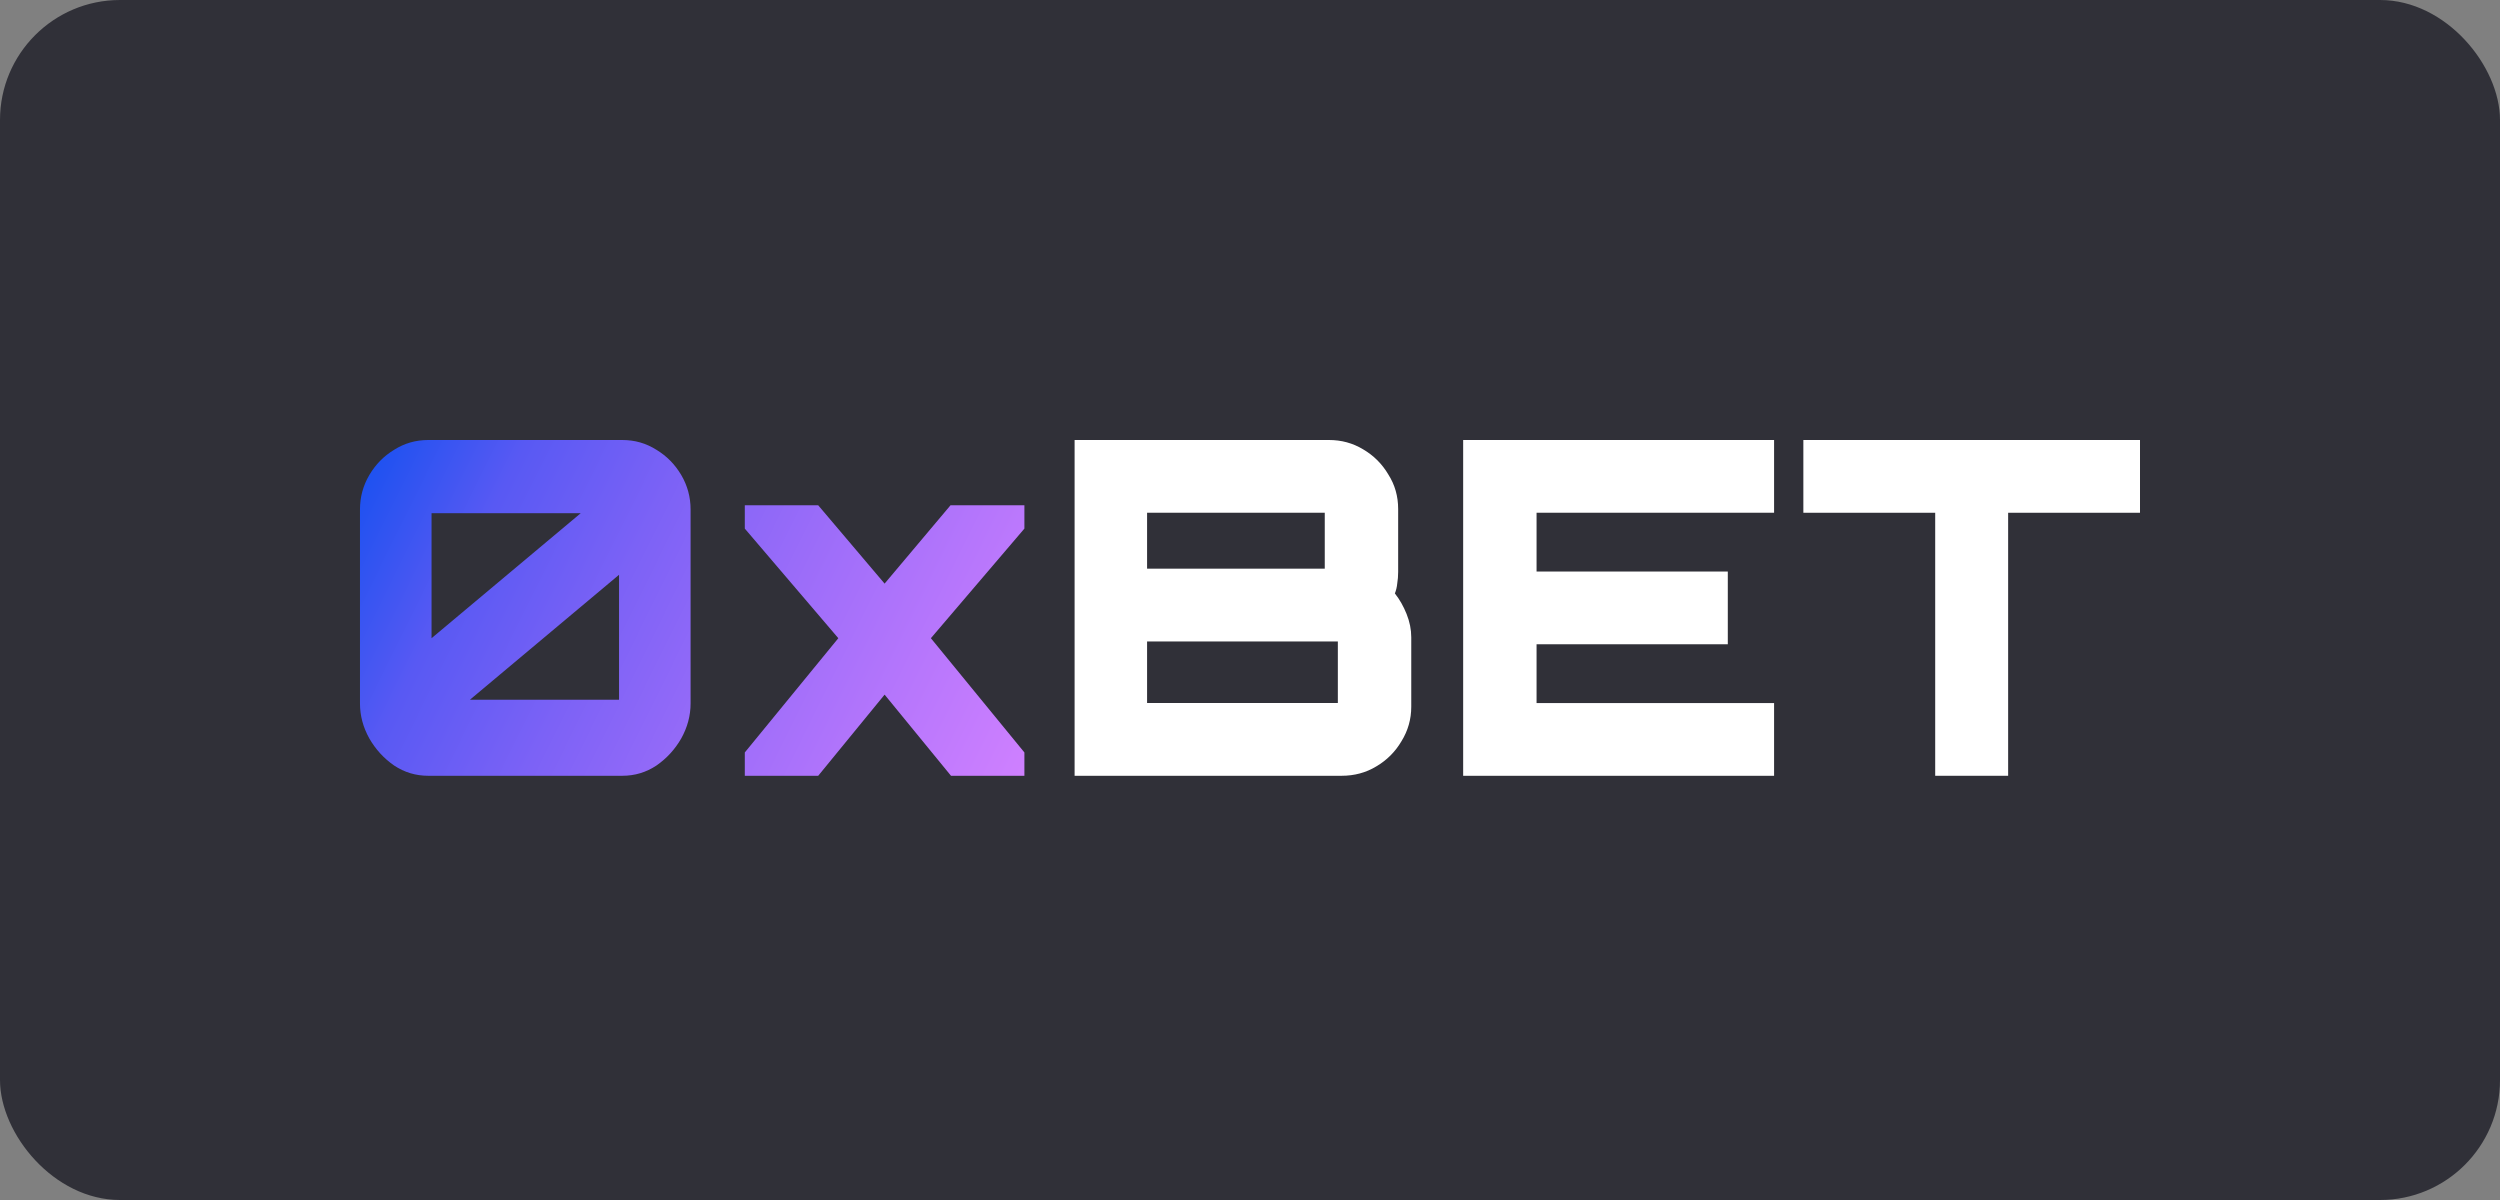
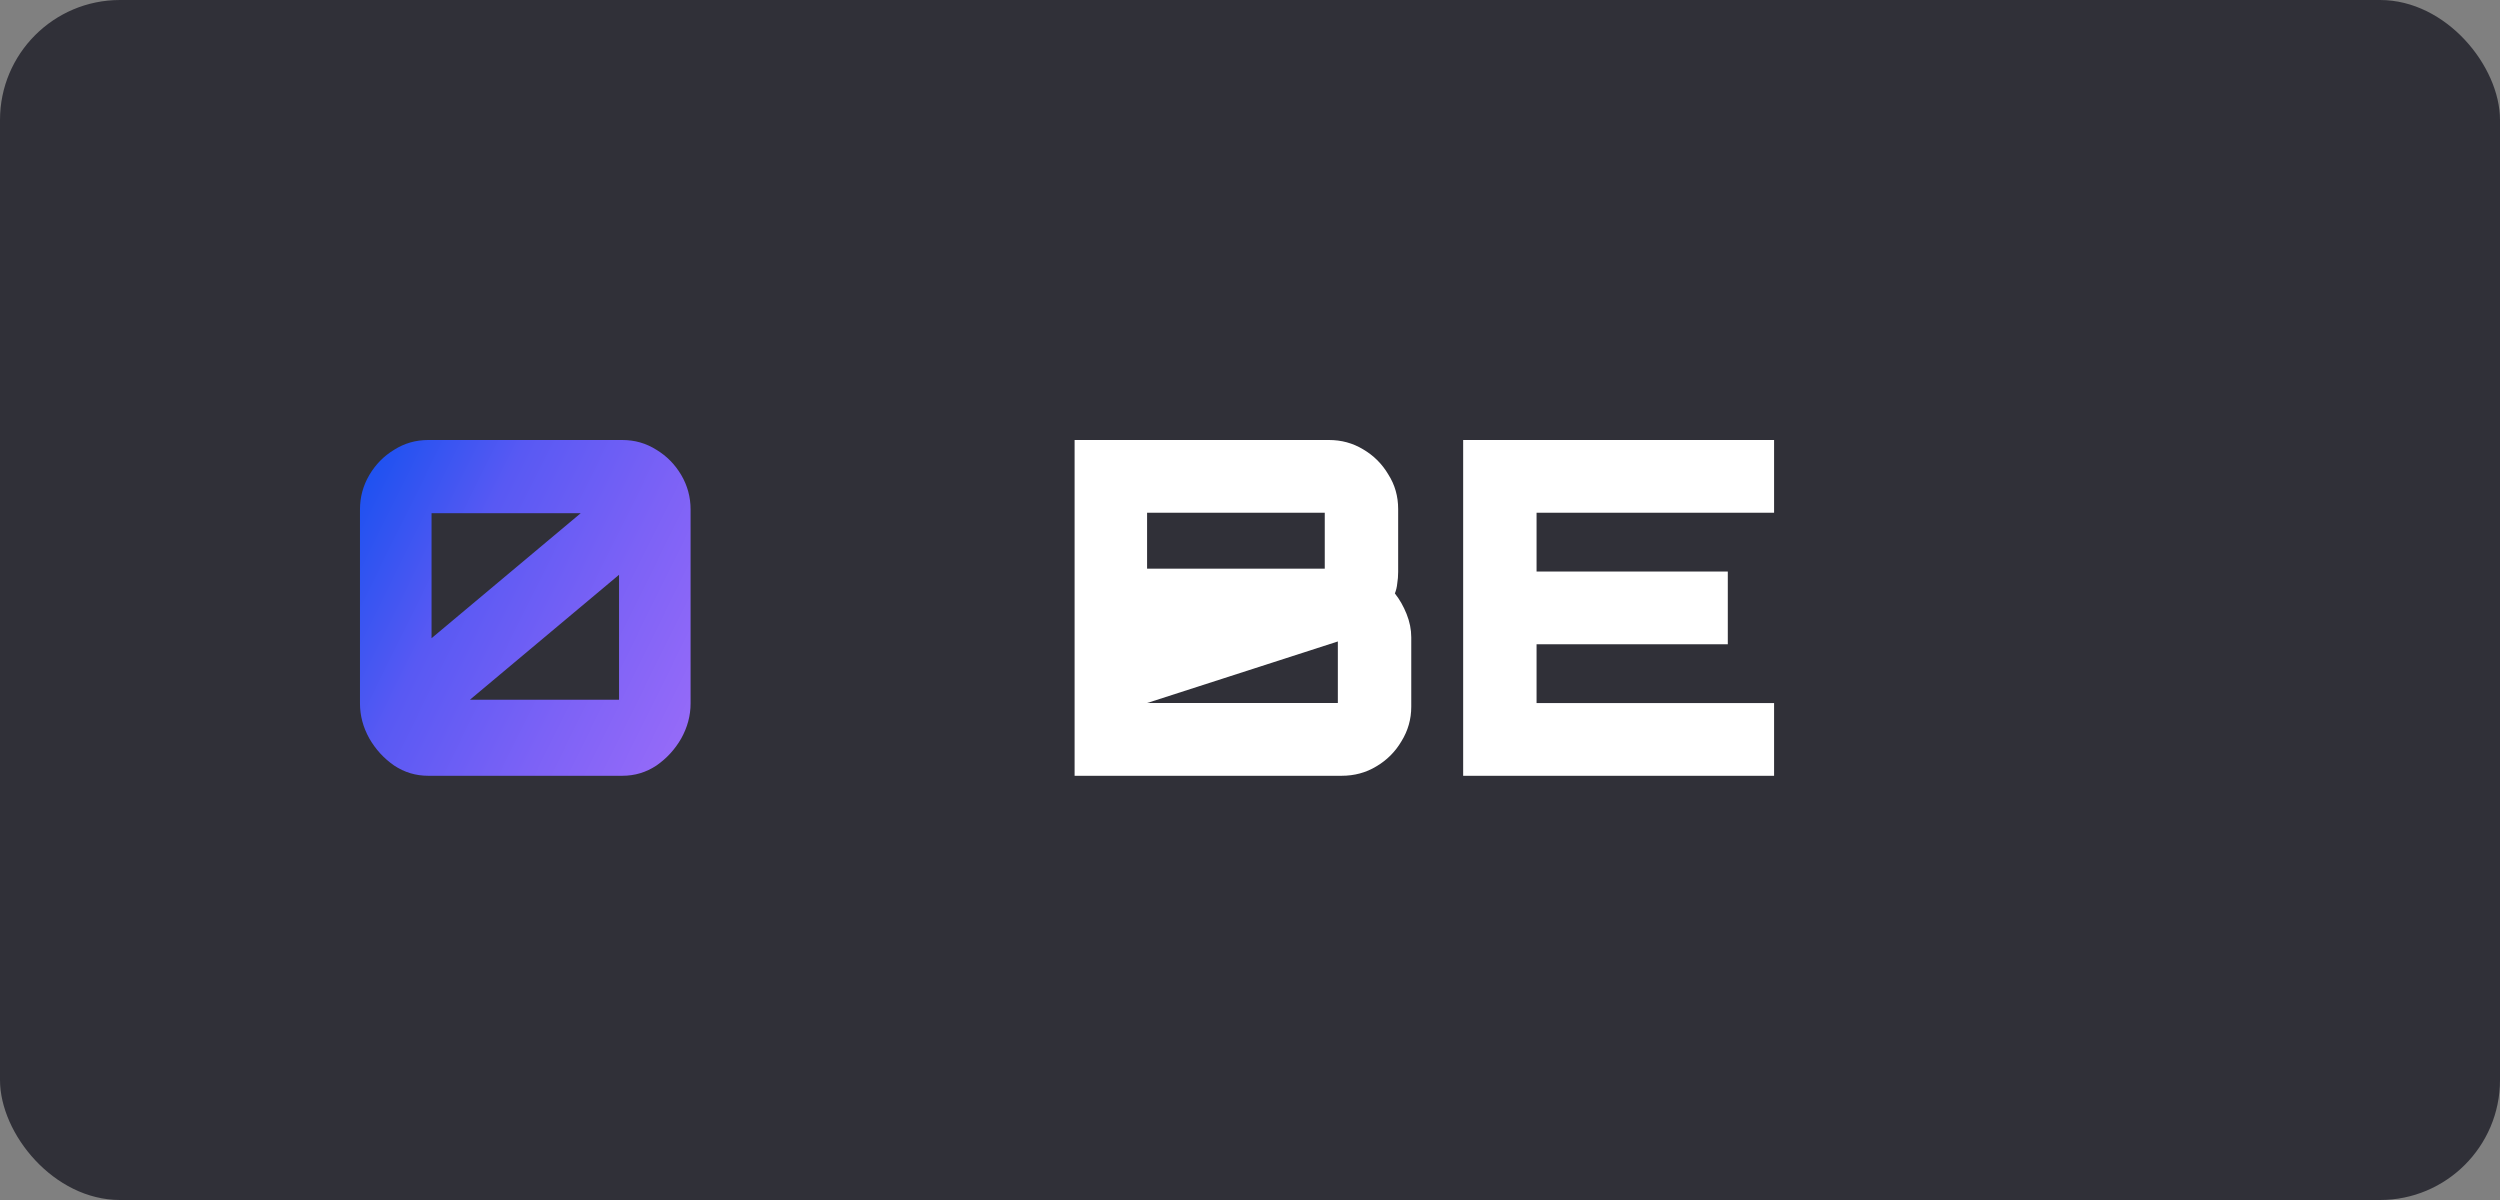
<svg xmlns="http://www.w3.org/2000/svg" xmlns:xlink="http://www.w3.org/1999/xlink" fill="none" height="60" viewBox="0 0 125 60" width="125">
  <rect x="0" y="0" width="125" height="60" fill="#808080" stroke="none" />
  <linearGradient id="a">
    <stop offset="0" stop-color="#1450f0" />
    <stop offset=".2" stop-color="#5859f3" />
    <stop offset=".4" stop-color="#7c62f6" />
    <stop offset=".6" stop-color="#9a6cf9" />
    <stop offset=".8" stop-color="#b676fc" />
    <stop offset="1" stop-color="#cf80ff" />
  </linearGradient>
  <linearGradient id="b" gradientUnits="userSpaceOnUse" x1="18" x2="51.361" xlink:href="#a" y1="22" y2="38.503" />
  <linearGradient id="c" gradientUnits="userSpaceOnUse" x1="18" x2="51.361" xlink:href="#a" y1="22" y2="38.503" />
  <rect fill="#303038" height="60" rx="6" width="125" />
  <path d="m21.413 38.789c-.623 0-1.192-.171-1.707-.513-.514-.357-.927-.808-1.239-1.352-.312-.56-.468-1.143-.468-1.749v-9.7c0-.622.156-1.197.468-1.726.312-.528.725-.948 1.239-1.259.514-.327 1.083-.49 1.707-.49h9.702c.623 0 1.192.163 1.707.49.514.311.927.731 1.239 1.259.312.529.468 1.104.468 1.726v9.7c0 .606-.156 1.189-.468 1.749-.312.544-.725.995-1.239 1.352-.514.342-1.083.513-1.707.513zm2.081-3.801h7.458v-6.249zm-1.917-3.078 7.458-6.249h-7.458z" fill="url(#b)" />
-   <path d="m37.24 38.789v-1.166l4.676-5.713-4.676-5.48v-1.166h3.67l3.32 3.917 3.296-3.917h3.694v1.166l-4.676 5.48 4.676 5.713v1.166h-3.67l-3.32-4.057-3.32 4.057z" fill="url(#c)" />
  <g fill="#fff">
-     <path d="m53.73 38.789v-16.789h12.718c.623 0 1.192.155 1.707.466.53.311.951.731 1.262 1.259.327.513.491 1.088.491 1.726v3.148c0 .202-.016.396-.047.583-.016.171-.055.334-.117.49.234.295.429.637.585 1.026s.234.777.234 1.166v3.474c0 .622-.164 1.197-.491 1.726-.312.529-.733.948-1.262 1.259-.514.311-1.091.466-1.73.466zm3.624-3.638h9.538v-3.078h-9.538zm0-6.716h8.884v-2.798h-8.884z" />
+     <path d="m53.73 38.789v-16.789h12.718c.623 0 1.192.155 1.707.466.53.311.951.731 1.262 1.259.327.513.491 1.088.491 1.726v3.148c0 .202-.016.396-.047.583-.016.171-.055.334-.117.49.234.295.429.637.585 1.026s.234.777.234 1.166v3.474c0 .622-.164 1.197-.491 1.726-.312.529-.733.948-1.262 1.259-.514.311-1.091.466-1.73.466zm3.624-3.638h9.538v-3.078zm0-6.716h8.884v-2.798h-8.884z" />
    <path d="m73.158 38.789v-16.789h15.546v3.638h-11.876v2.938h9.562v3.638h-9.562v2.938h11.876v3.638z" />
-     <path d="m96.76 38.789v-13.151h-6.592v-3.638h16.832v3.638h-6.593v13.151z" />
  </g>
</svg>